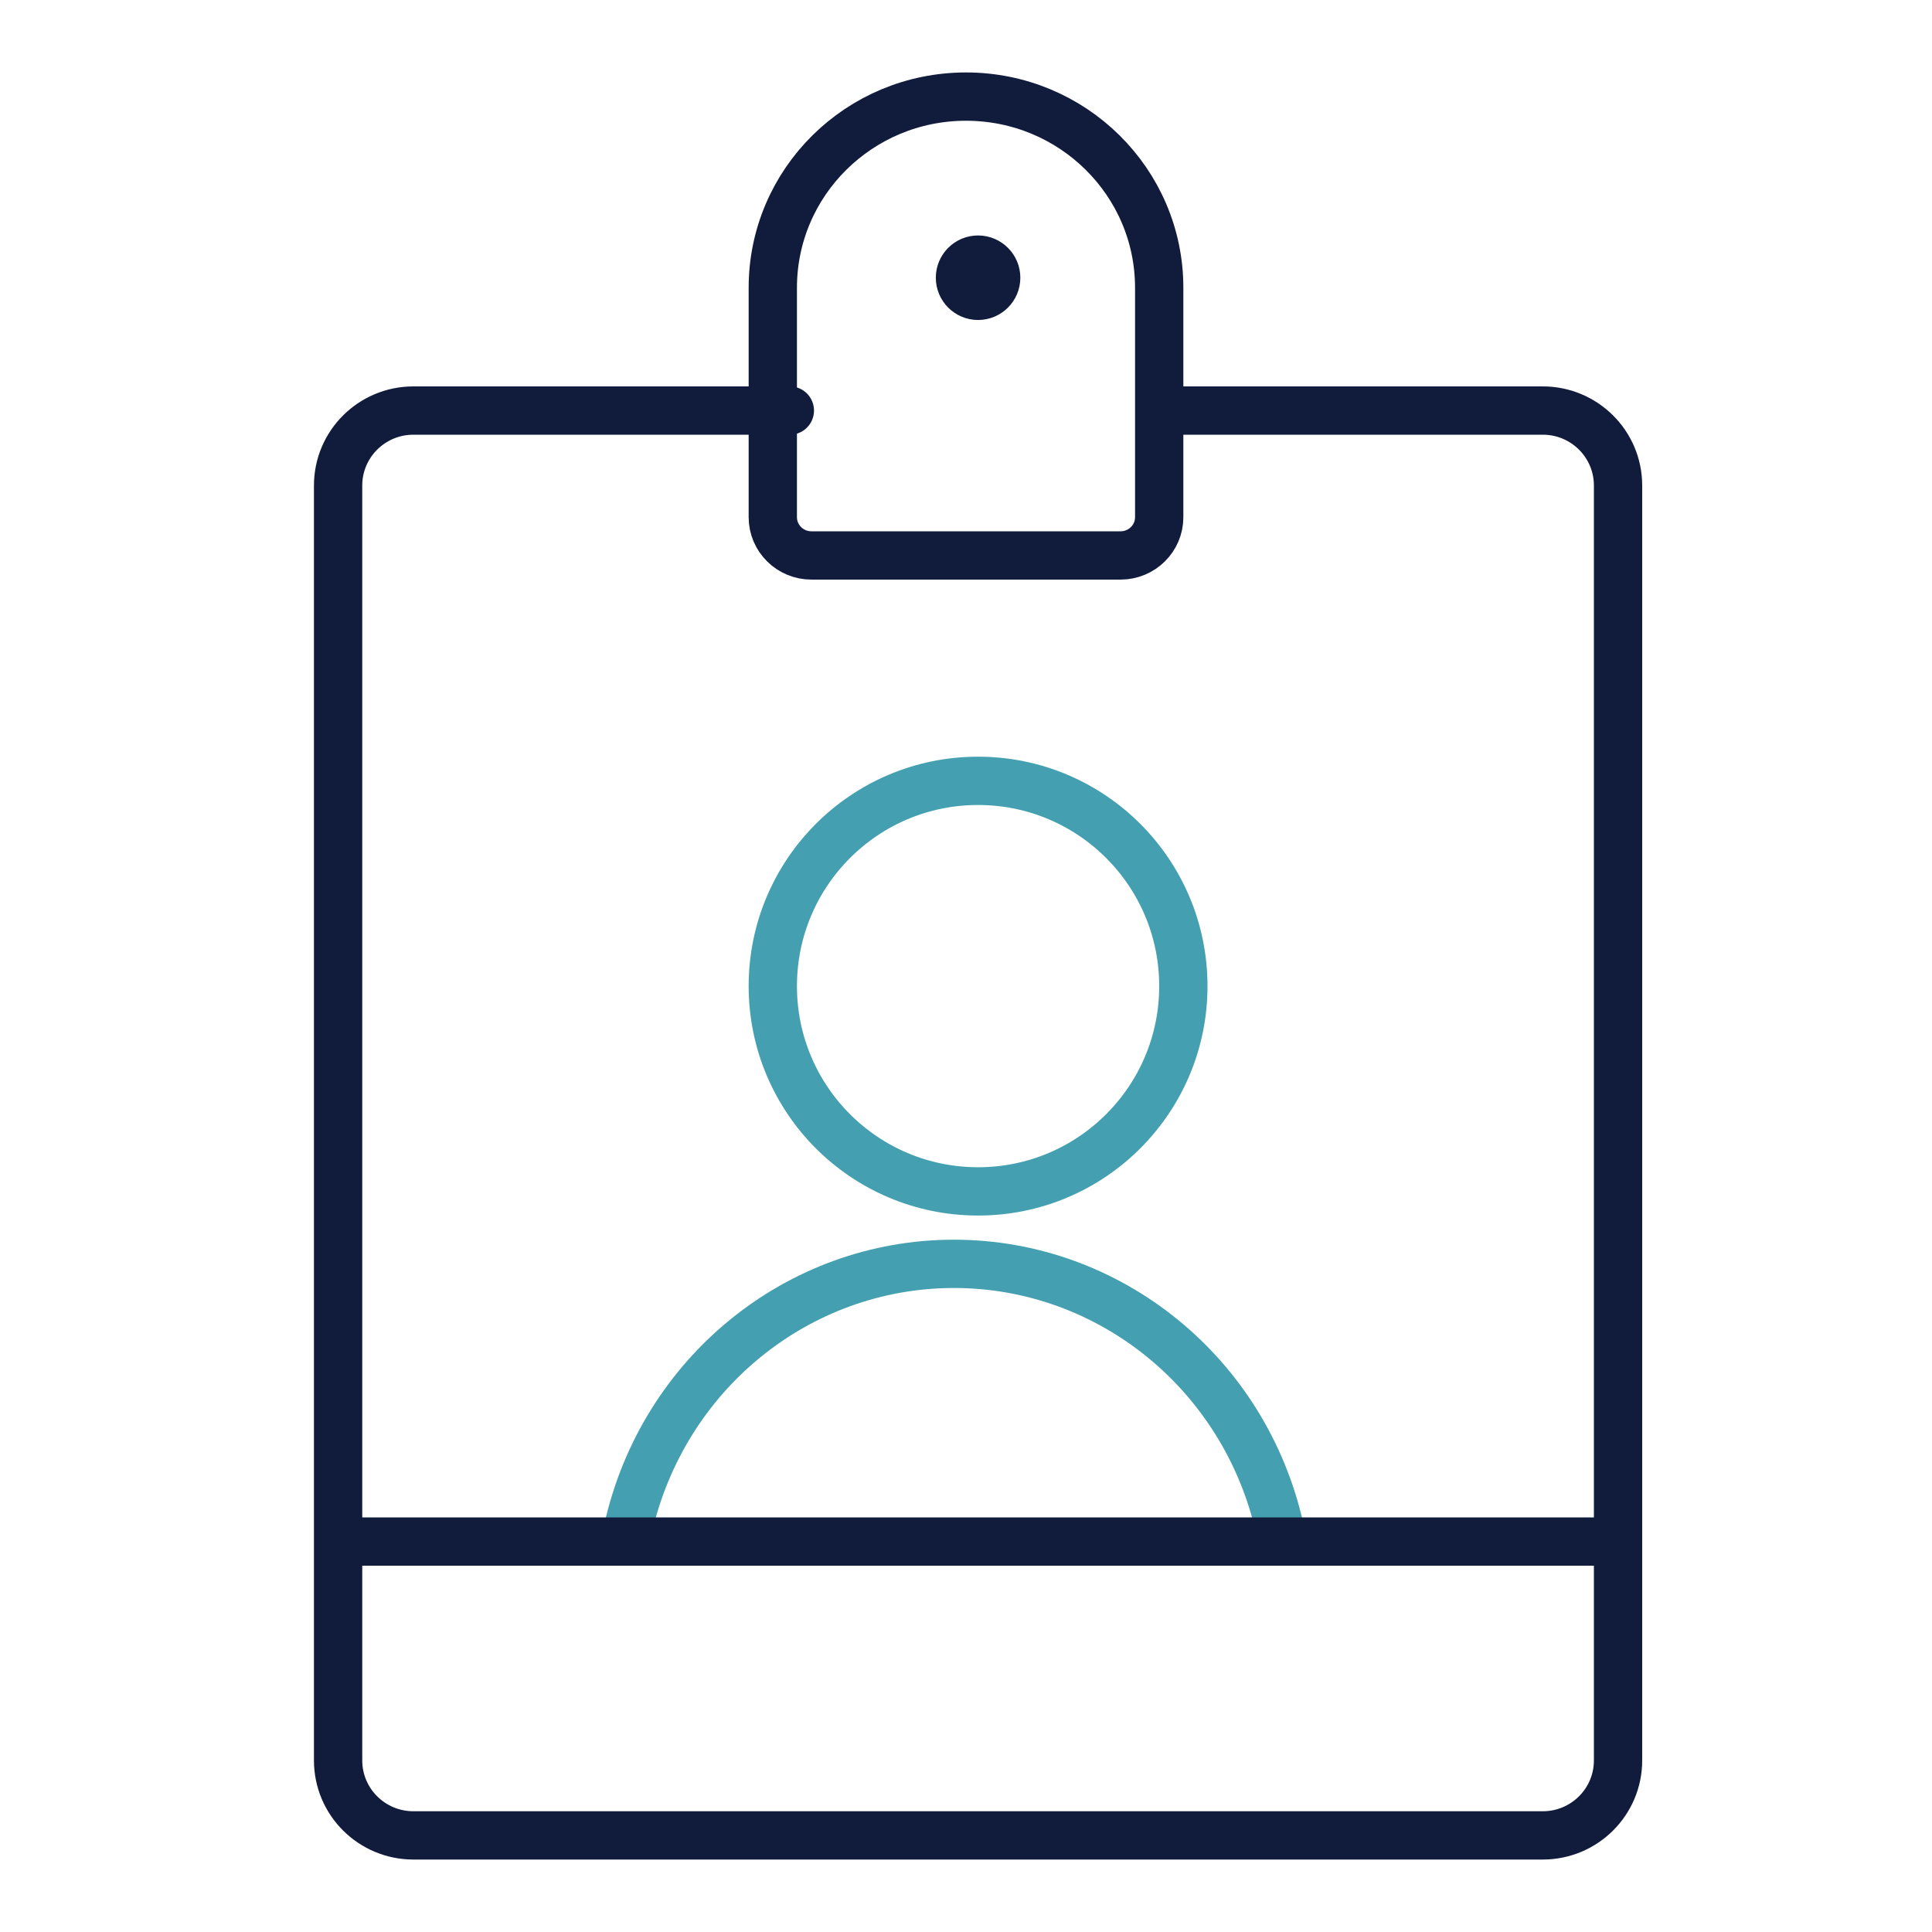
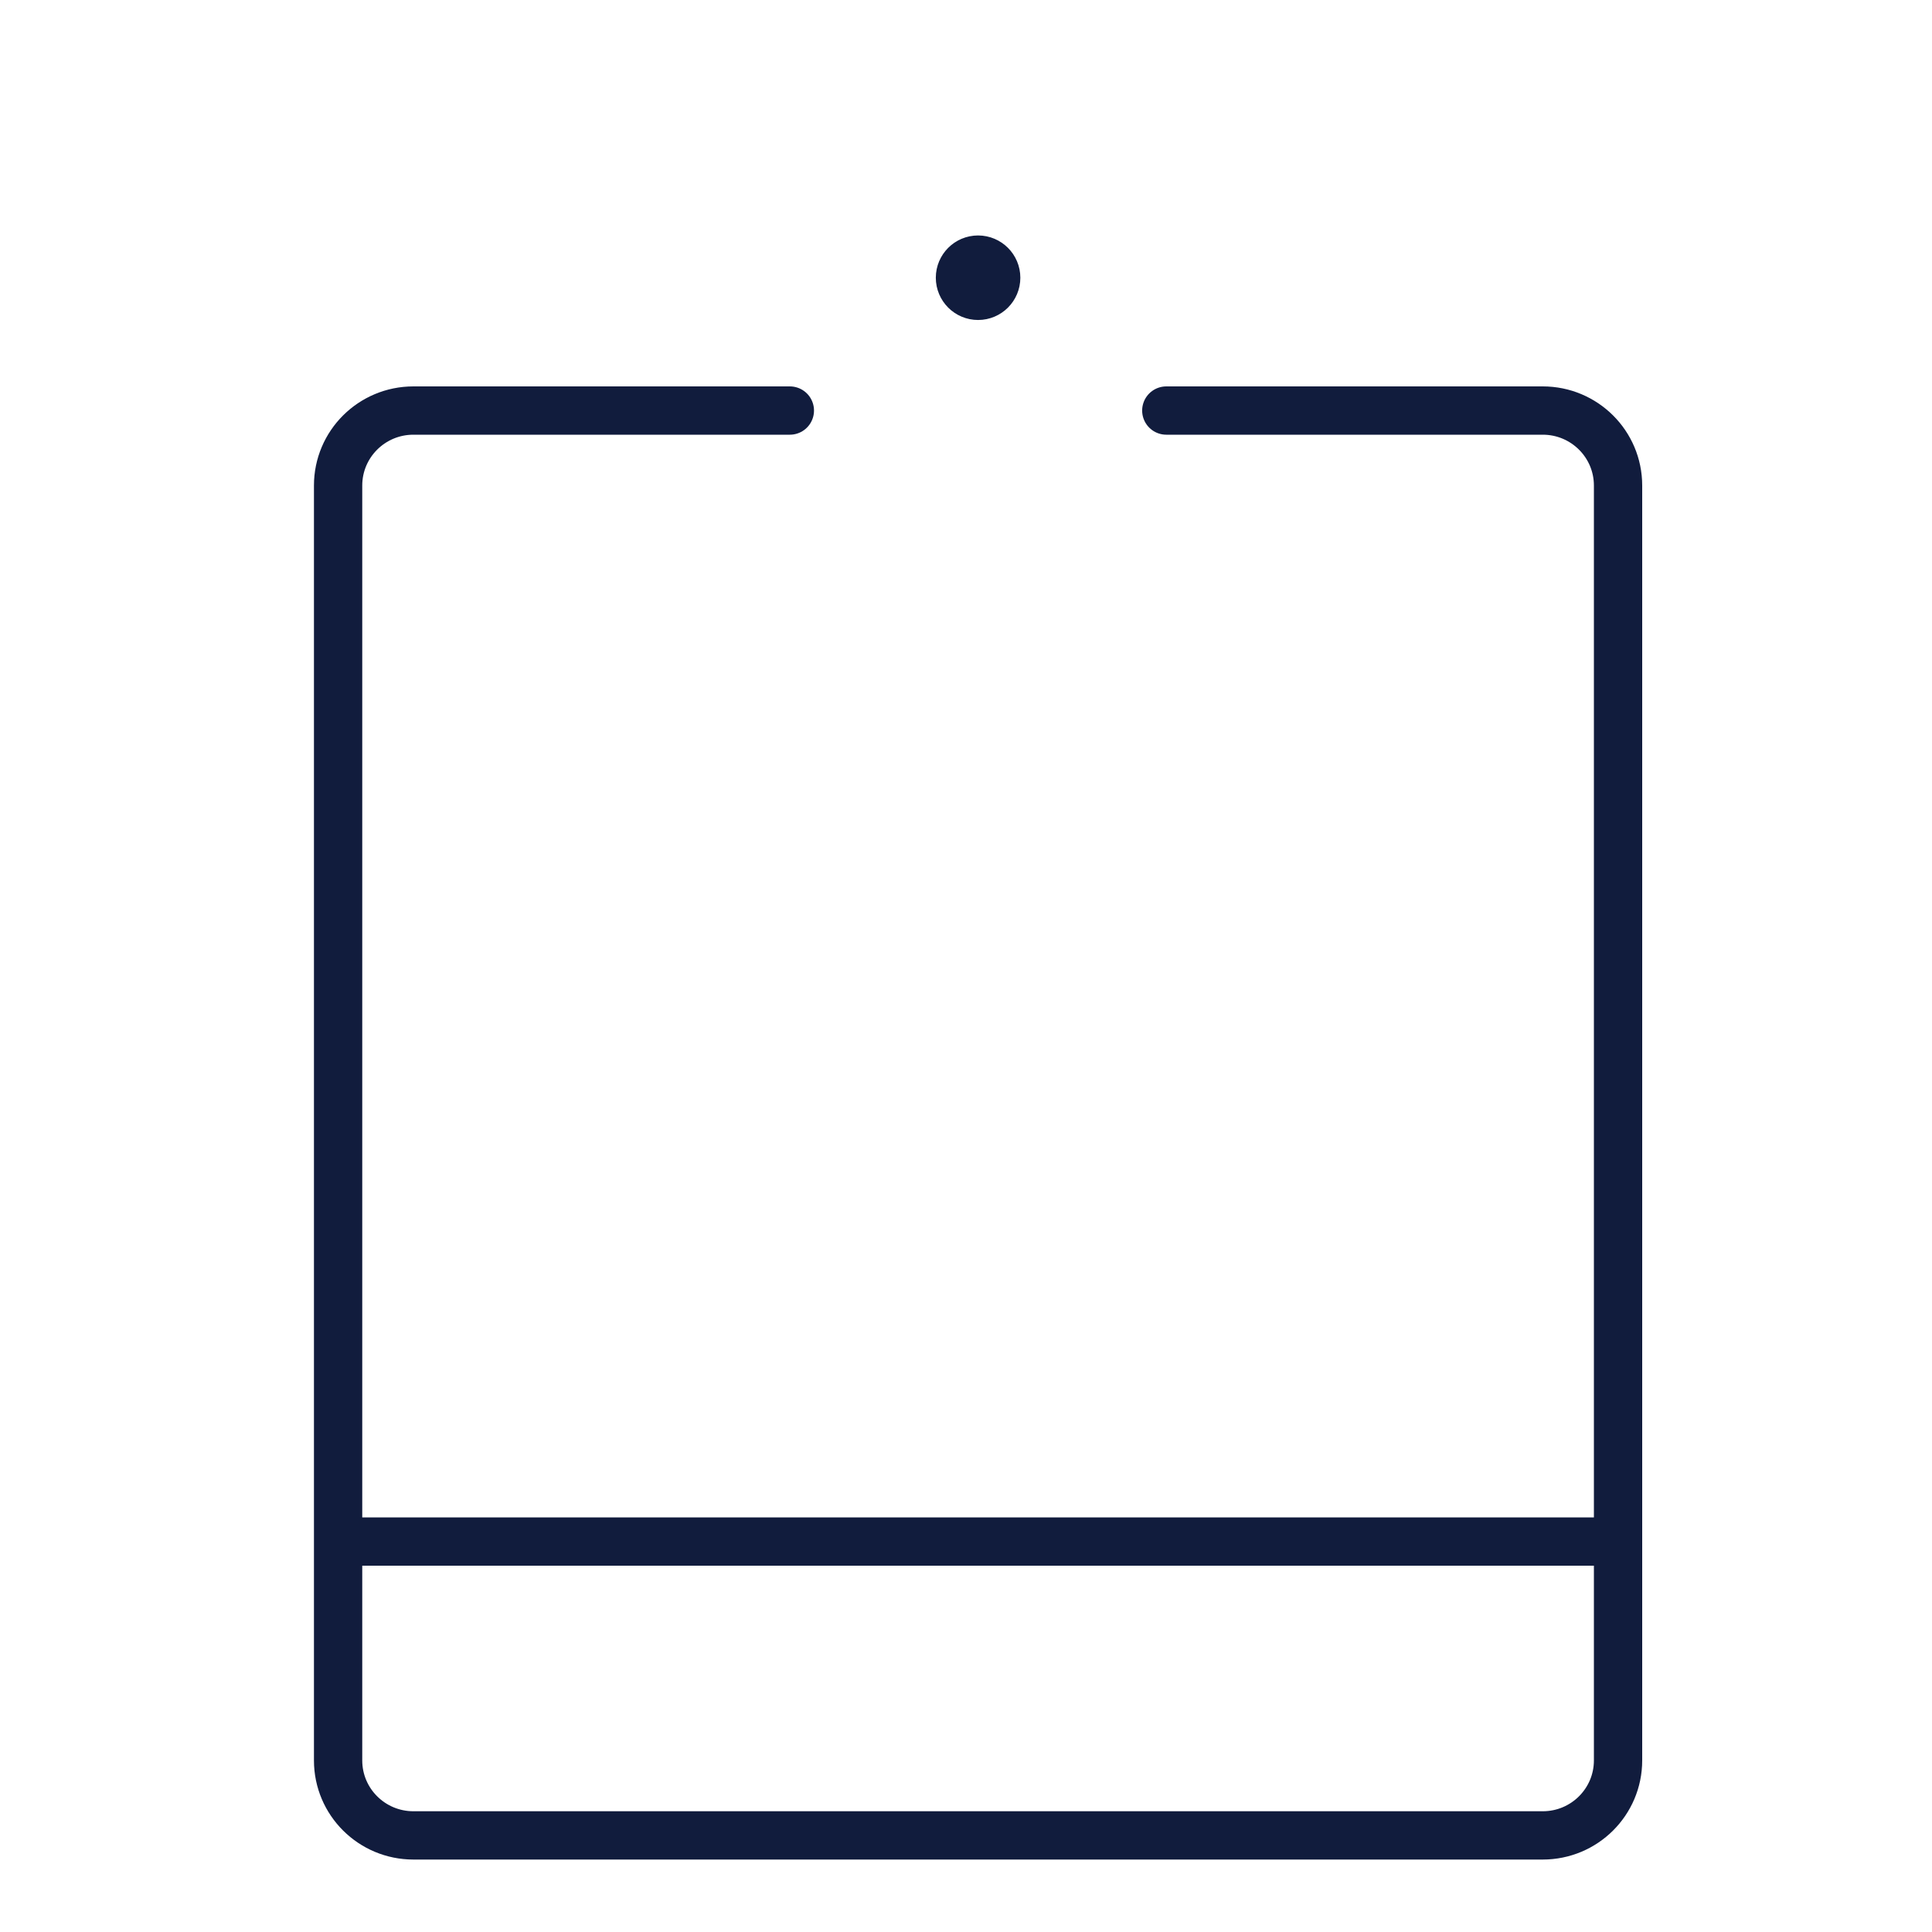
<svg xmlns="http://www.w3.org/2000/svg" width="80" height="80" viewBox="0 0 80 80">
  <g fill="none" fill-rule="evenodd" stroke-linecap="round" stroke-linejoin="round" stroke-width="2" transform="translate(14 4)">
-     <path stroke="#44A0B0" d="M26.5 45.333C31.195 45.333 35 41.528 35 36.833 35 32.138 31.195 28.333 26.5 28.333 21.805 28.333 18 32.138 18 36.833 18 41.528 21.805 45.333 26.5 45.333zM39 59.333C37.573 52.901 31.966 48.333 25.5 48.333 19.034 48.333 13.43 52.901 12 59.333" />
    <path stroke="#111C3D" d="M0 59.833L53 59.833M34.294 13L49.882 13C51.603 13 53 14.388 53 16.105L53 68.895C53 70.612 51.603 72 49.882 72L3.118 72C1.397 72 0 70.612 0 68.895L0 16.105C0 14.388 1.397 13 3.118 13L18.706 13M26.5 6.75C26.914 6.75 27.25 7.086 27.25 7.5 27.25 7.914 26.914 8.25 26.5 8.25 26.086 8.25 25.75 7.914 25.75 7.5 25.75 7.086 26.086 6.75 26.5 6.75" />
-     <path stroke="#111C3D" d="M34,17.417 C34,18.291 33.283,19 32.4,19 L19.6,19 C18.717,19 18,18.291 18,17.417 L18,7.917 C18,3.543 21.581,0 26,0 C30.419,0 34,3.543 34,7.917 L34,17.417 Z" />
  </g>
</svg>